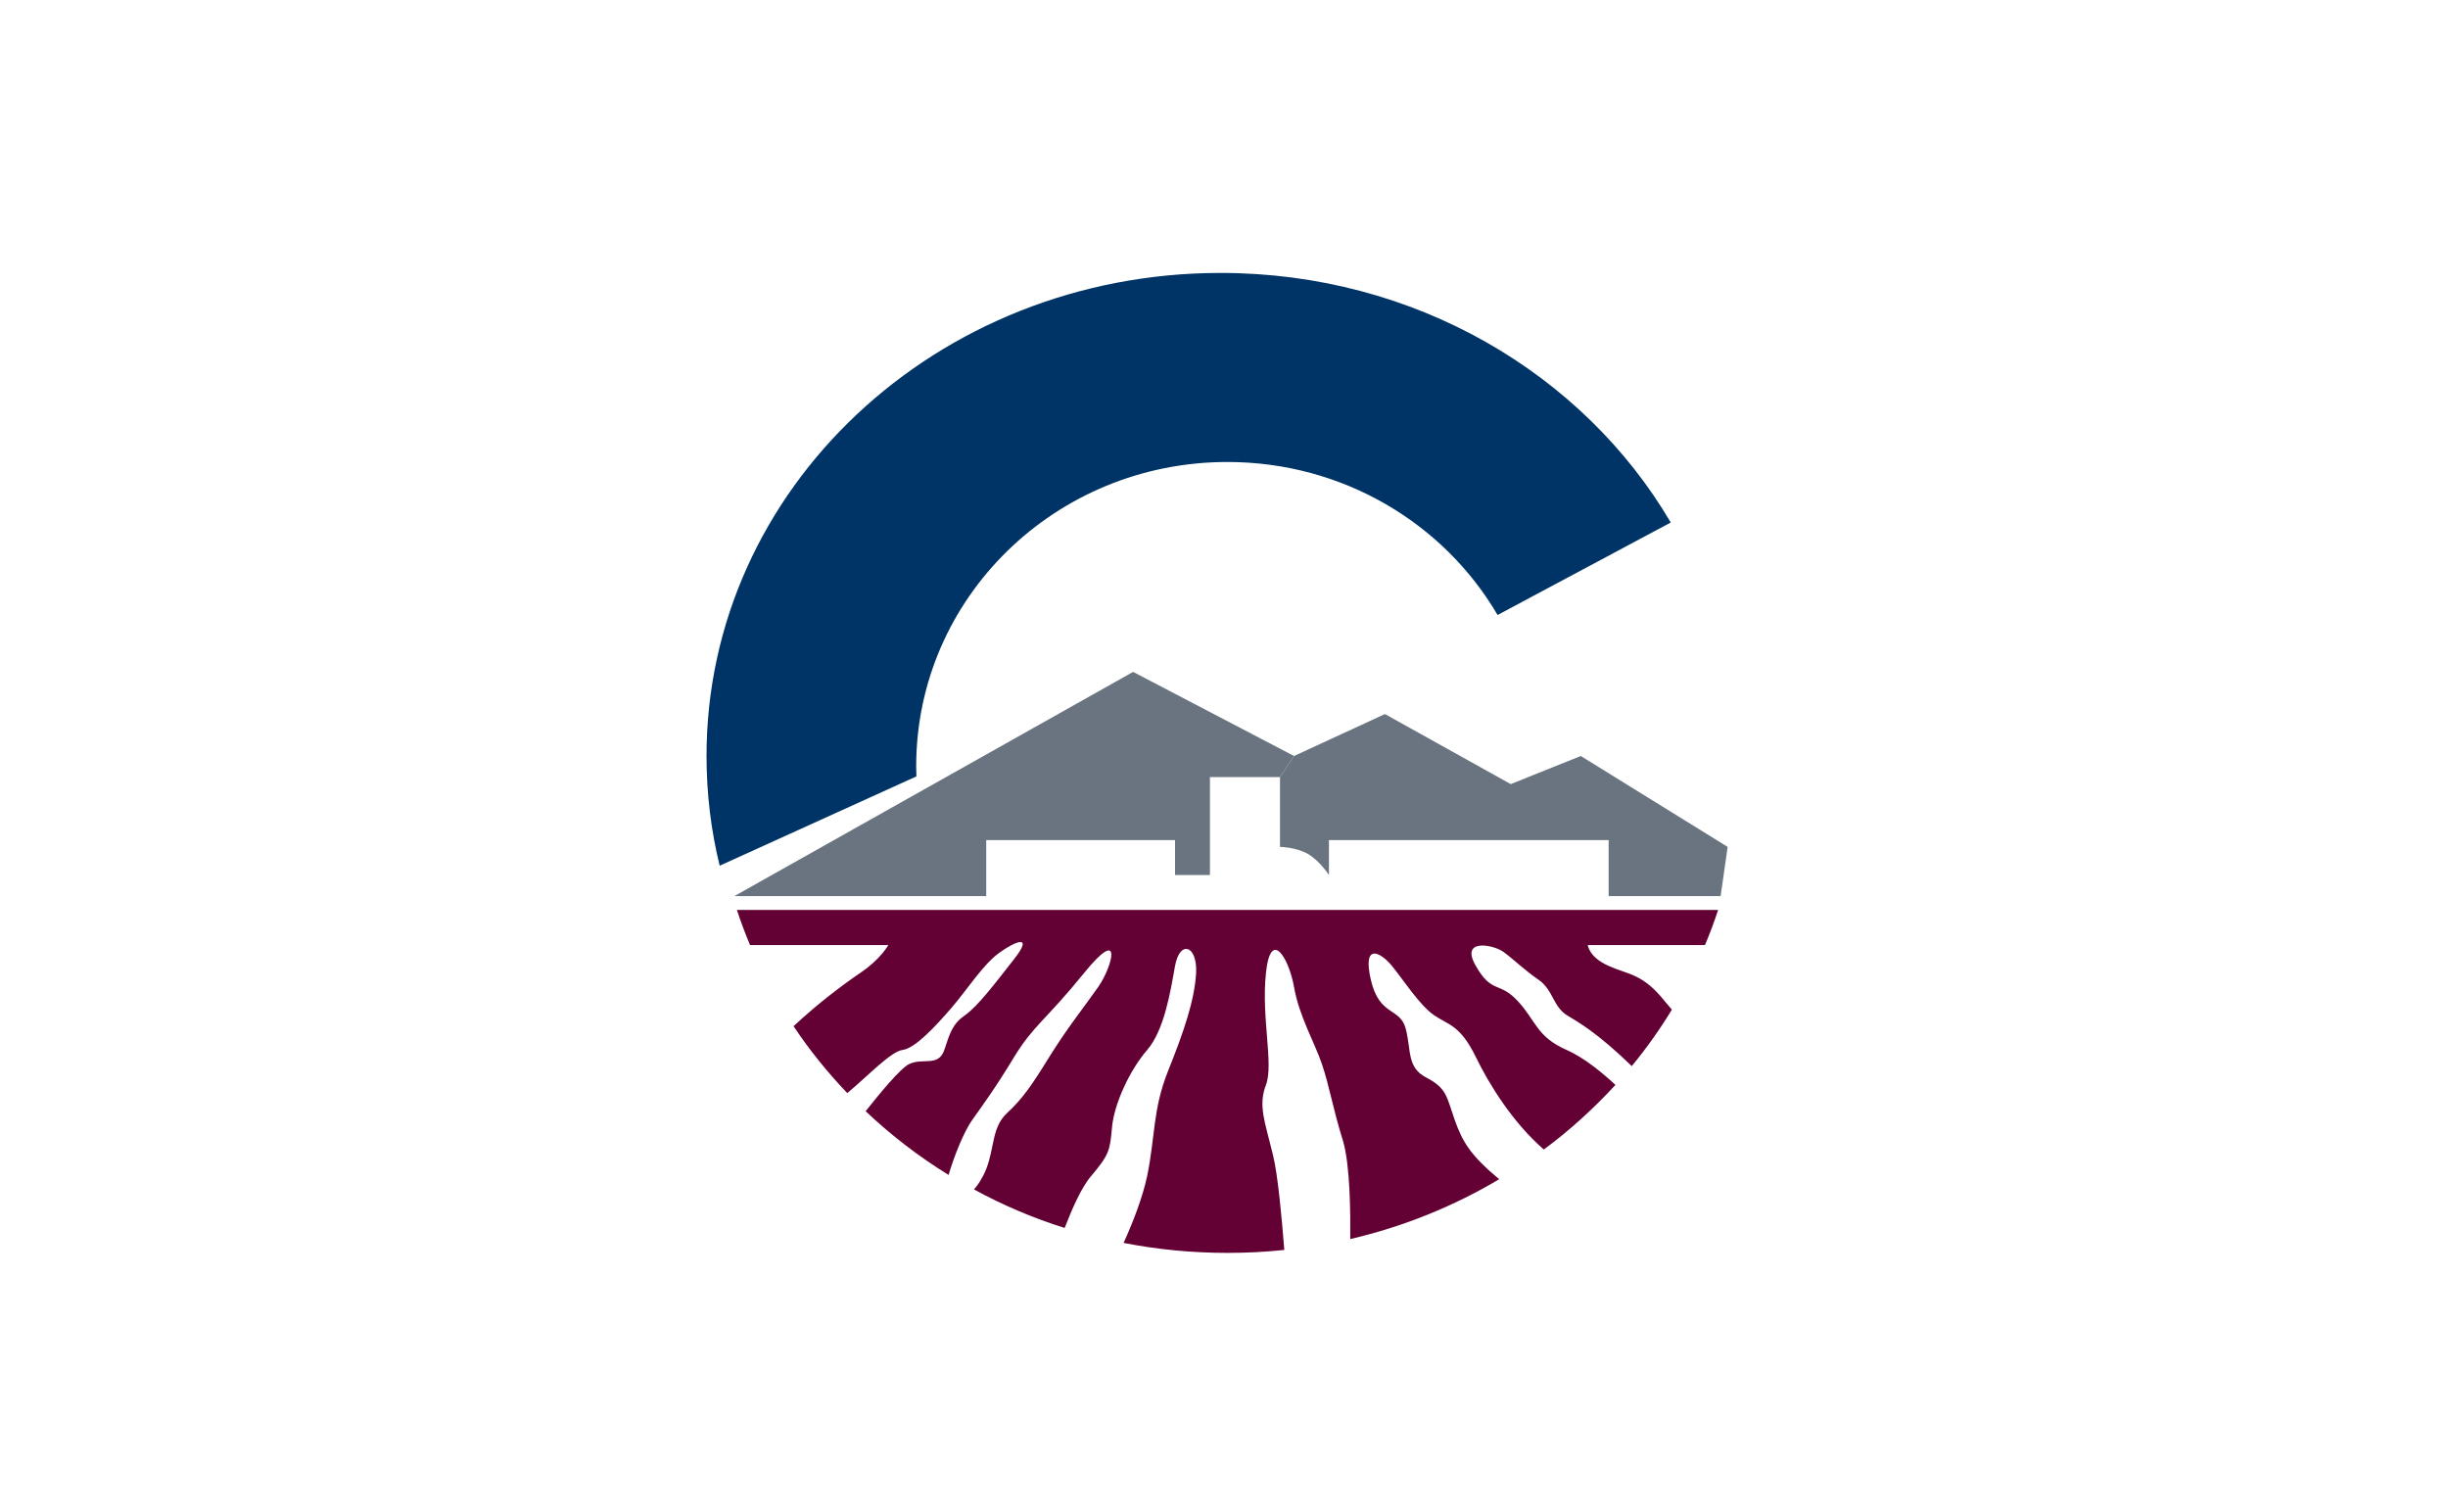
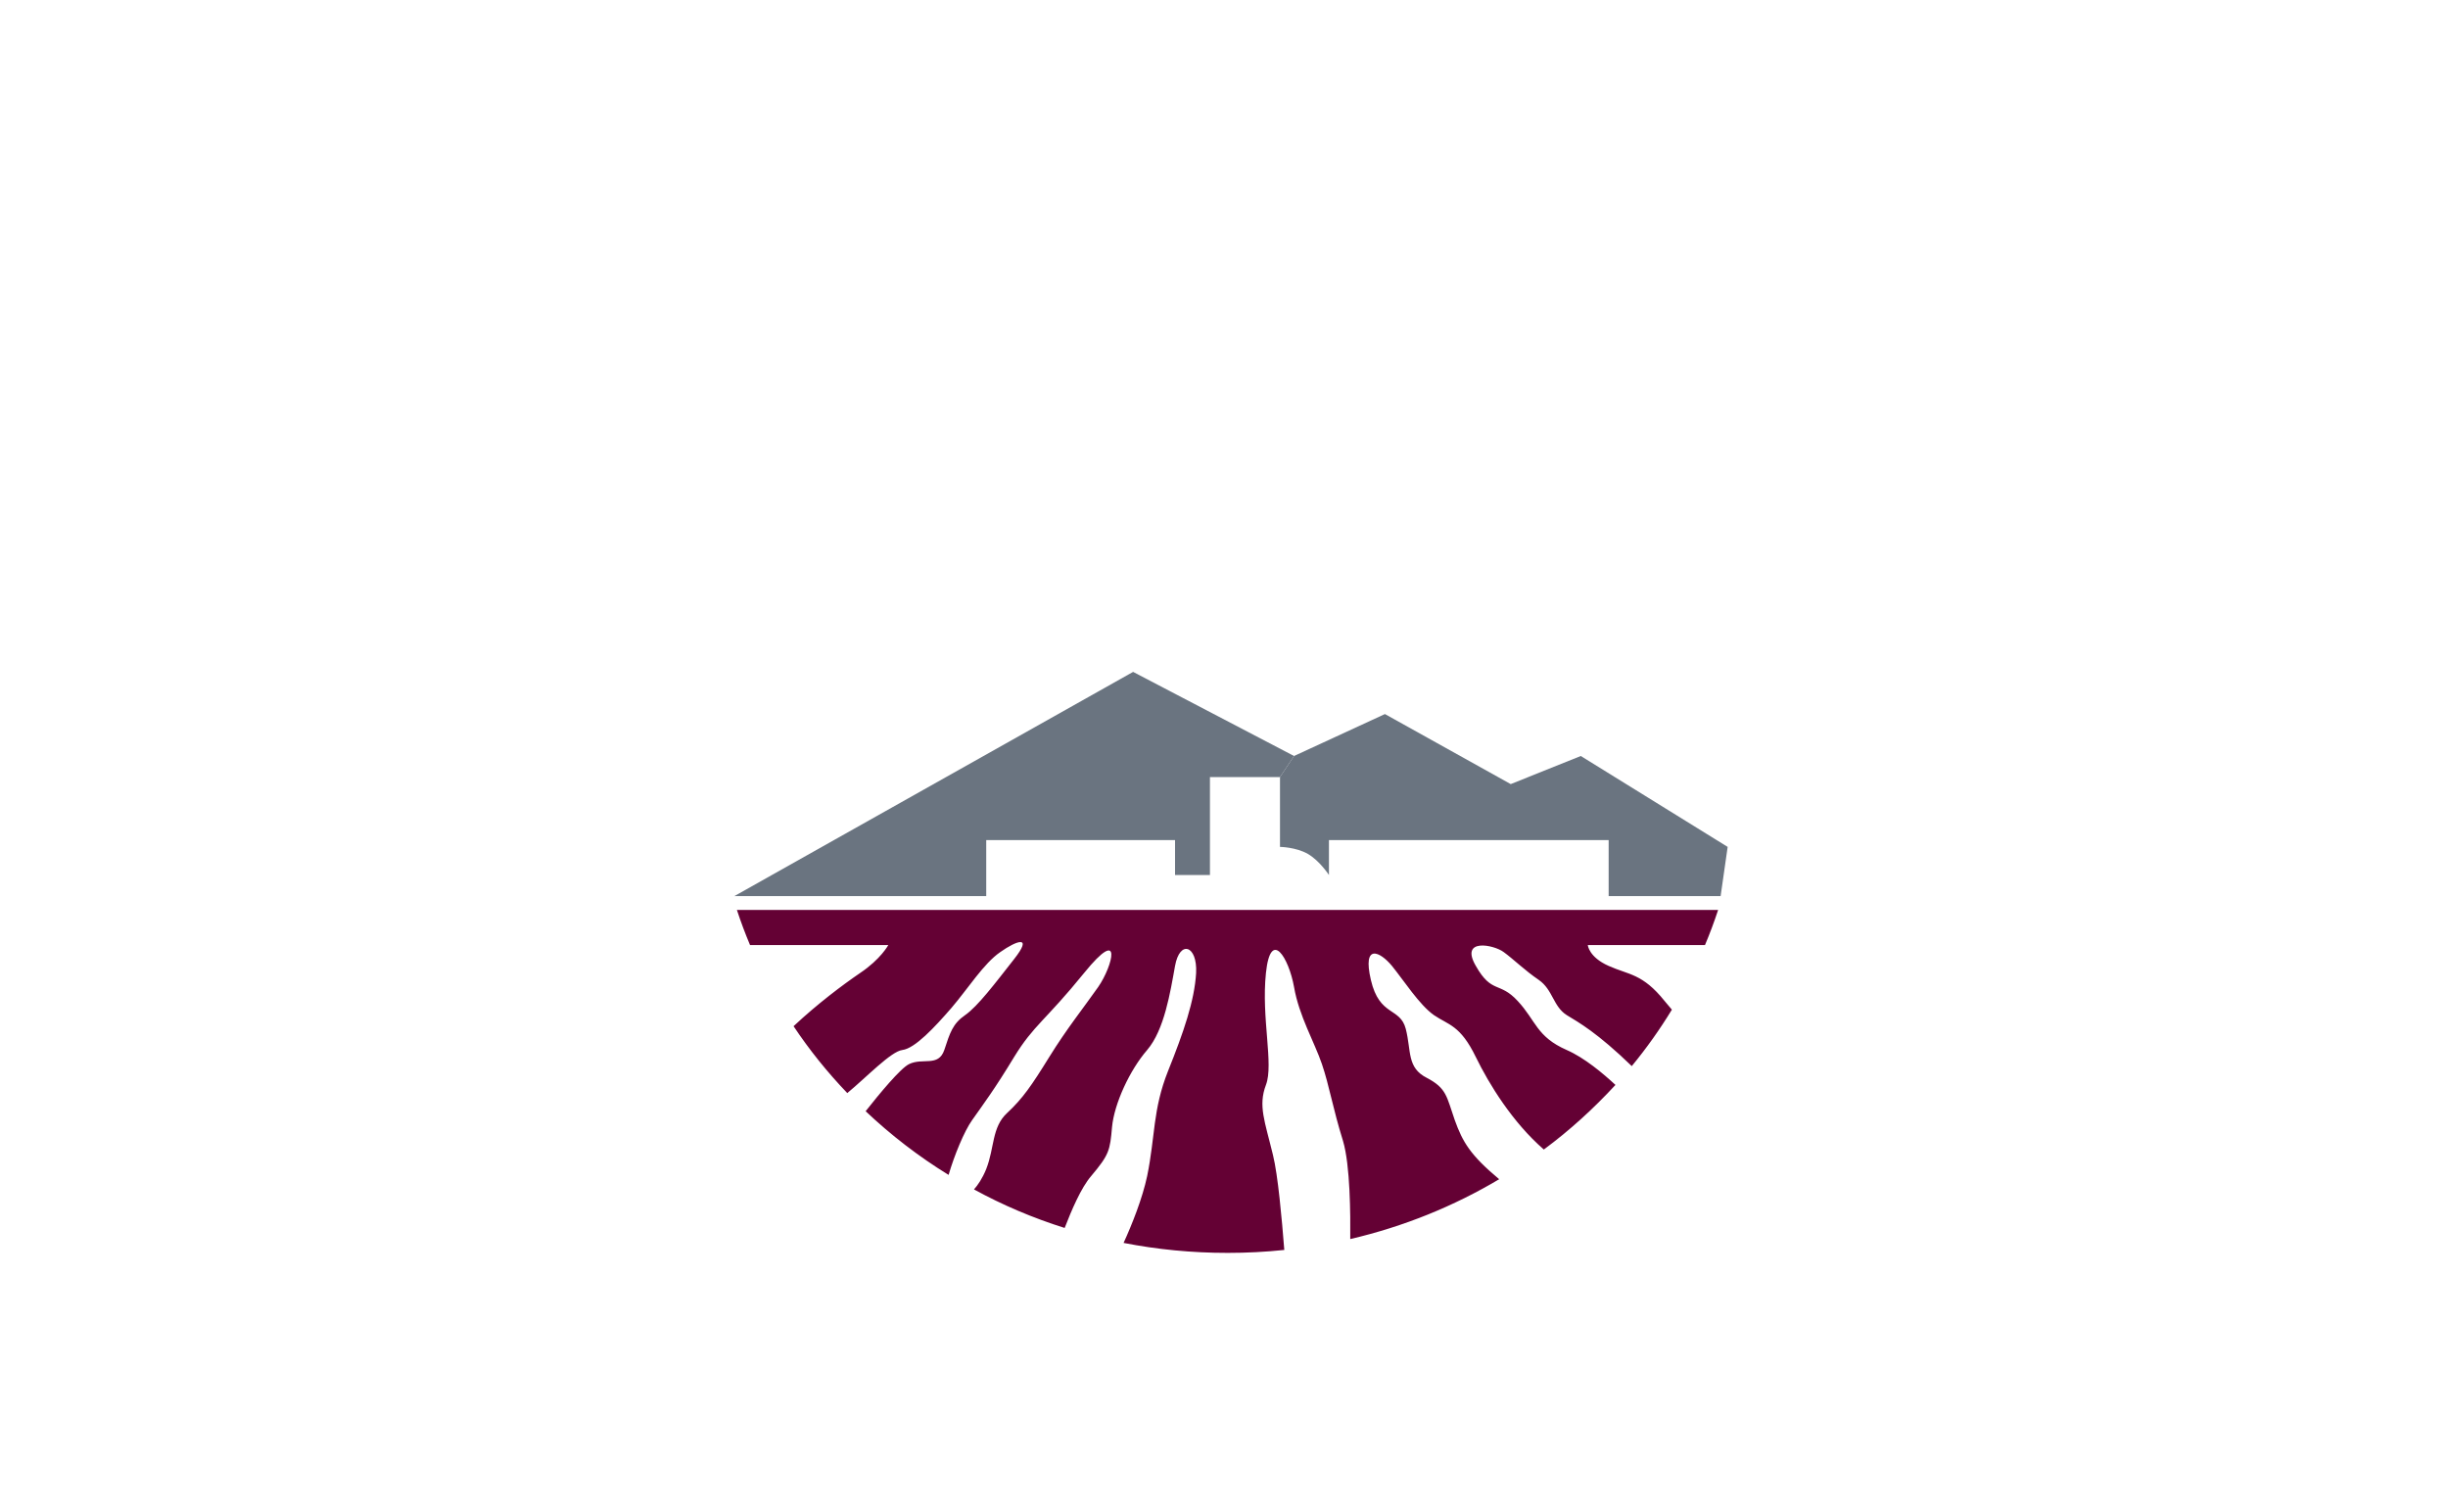
<svg xmlns="http://www.w3.org/2000/svg" version="1.2" viewBox="0 0 1080 667" width="1080" height="667">
  <title>us-az-ch</title>
  <style>
		.s0 { fill: #ffffff } 
		.s1 { fill: #6a7480 } 
		.s2 { fill: #003466 } 
		.s3 { fill: #640134 } 
	</style>
  <g id="us-az-ch">
    <path id="Shape 4" class="s0" d="m0 0h1080v667h-1080z" />
    <path id="Shape 3" class="s1" d="m564.7 342.8h-30.9v43.2h-15.4v-15.4h-83.3v24.7h-111.1l175.9-98.9 71 37.1z" />
    <path id="Shape 2" class="s1" d="m570.9 333.5l40.1-18.5 55.5 30.9 30.9-12.4 64.8 40.1-3.1 21.7h-49.4v-24.7h-123.4v15.4c0 0-4.1-6.3-9.3-9.3-5.2-3-12.3-3.1-12.3-3.1v-30.8z" />
-     <path id="Shape 1" fill-rule="evenodd" class="s2" d="m311.7 333.5c0-117.8 101.3-213.1 226.8-213.1 85.6 0 160 44.4 198.6 110.1l-76.4 40.8c-23.6-40.3-68.1-67.5-119.2-67.5-75.9 0-137.3 60-137.3 134.3q0 2.2 0.1 4.4l-86.8 39.4c-3.8-15.5-5.8-31.7-5.8-48.4z" />
    <path id="Shape 1 copy" fill-rule="evenodd" class="s3" d="m541.5 552.7c-15.7 0-31-1.5-45.8-4.4 3.7-8.1 8.3-19.6 10.4-29.5 3.6-17.5 2.4-29.2 9.2-46.3 6.9-17.2 11.7-31.1 12.4-43.3 0.6-12.2-7.2-14.7-9.3-3.1-2.1 11.6-4.7 28.2-12.3 37.1-7.7 8.9-14.5 23.6-15.5 34-0.9 10.3-1.2 12.1-9.2 21.6-4.5 5.2-8.7 15.2-11.7 22.9-14-4.4-27.4-10.1-40-17 1.7-1.9 3.7-4.8 5.4-9 3.7-9.4 2.4-18.4 9.2-24.7 6.9-6.4 10.8-12.1 18.6-24.7 7.8-12.6 15-21.5 21.6-30.9 6.5-9.4 11-27.4-6.2-6.2-17.2 21.2-22.2 22.9-30.9 37.1-8.6 14.2-13.5 20.7-18.5 27.8-3.5 4.9-7.9 15.6-10.4 24.2-13.2-8.1-25.5-17.6-36.6-28.1 6-7.6 15.4-19 19.2-20.8 6-2.9 12.9 1.4 15.5-6.2 2.5-7.6 3.7-11.6 9.2-15.4 5.6-3.9 13.2-14 21.6-24.7 8.5-10.8 1.1-8.2-6.1-3.1-7.3 5-14.3 16.2-21.6 24.7-7.3 8.4-16 17.8-21.6 18.5-5 0.6-15.7 11.9-24.3 19-8.8-9.2-16.7-19-23.7-29.5 10.7-10 21.5-18.1 29.4-23.5 9.1-6.1 12.4-12.3 12.4-12.3h-61q-3.2-7.6-5.8-15.5h432.9q-2.6 7.9-5.8 15.5h-51.7c0 0 0.4 5.3 9.2 9.2 8.9 4 14.9 3.3 24.7 15.5q1.7 2.1 3.2 3.8c-5.3 8.7-11.2 17-17.7 24.9-15.3-14.8-23.3-19.2-28.7-22.5-6-3.8-6.1-11.2-12.3-15.5-6.3-4.3-11.1-9.1-15.5-12.3-4.4-3.3-19.5-6.3-12.3 6.1 7.1 12.5 10.4 6.7 18.5 15.5 8.1 8.7 8.2 15.7 21.6 21.6 7.8 3.4 16 10.3 21.5 15.4-9.6 10.4-20.1 20-31.6 28.5-13.8-12-24.1-28.7-30-40.8-6.9-14.2-12.1-14.1-18.5-18.5-6.4-4.5-13.3-15.3-18.5-21.7-5.3-6.4-13.1-10.1-9.3 6.2 3.8 16.3 12.9 11.9 15.4 21.6 2.5 9.8 0.4 17.1 9.3 21.6 8.8 4.6 8.7 8.3 12.3 18.6 3.5 9.7 6.8 15.4 19.6 26.1-20 11.9-42.1 20.9-65.7 26.4 0.1-10.7 0-32.6-3.2-43.3-4.5-14.4-6-24.2-9.3-33.9-3.3-9.7-10.1-21.2-12.3-34-2.3-12.8-10.3-26.1-12.4-6.2-2.1 20 3.5 40.3 0 49.4-3.5 9.2-0.5 16 3.1 30.9 2.2 8.9 3.9 27.9 5 41.9q-12.3 1.3-25.1 1.3z" />
  </g>
</svg>